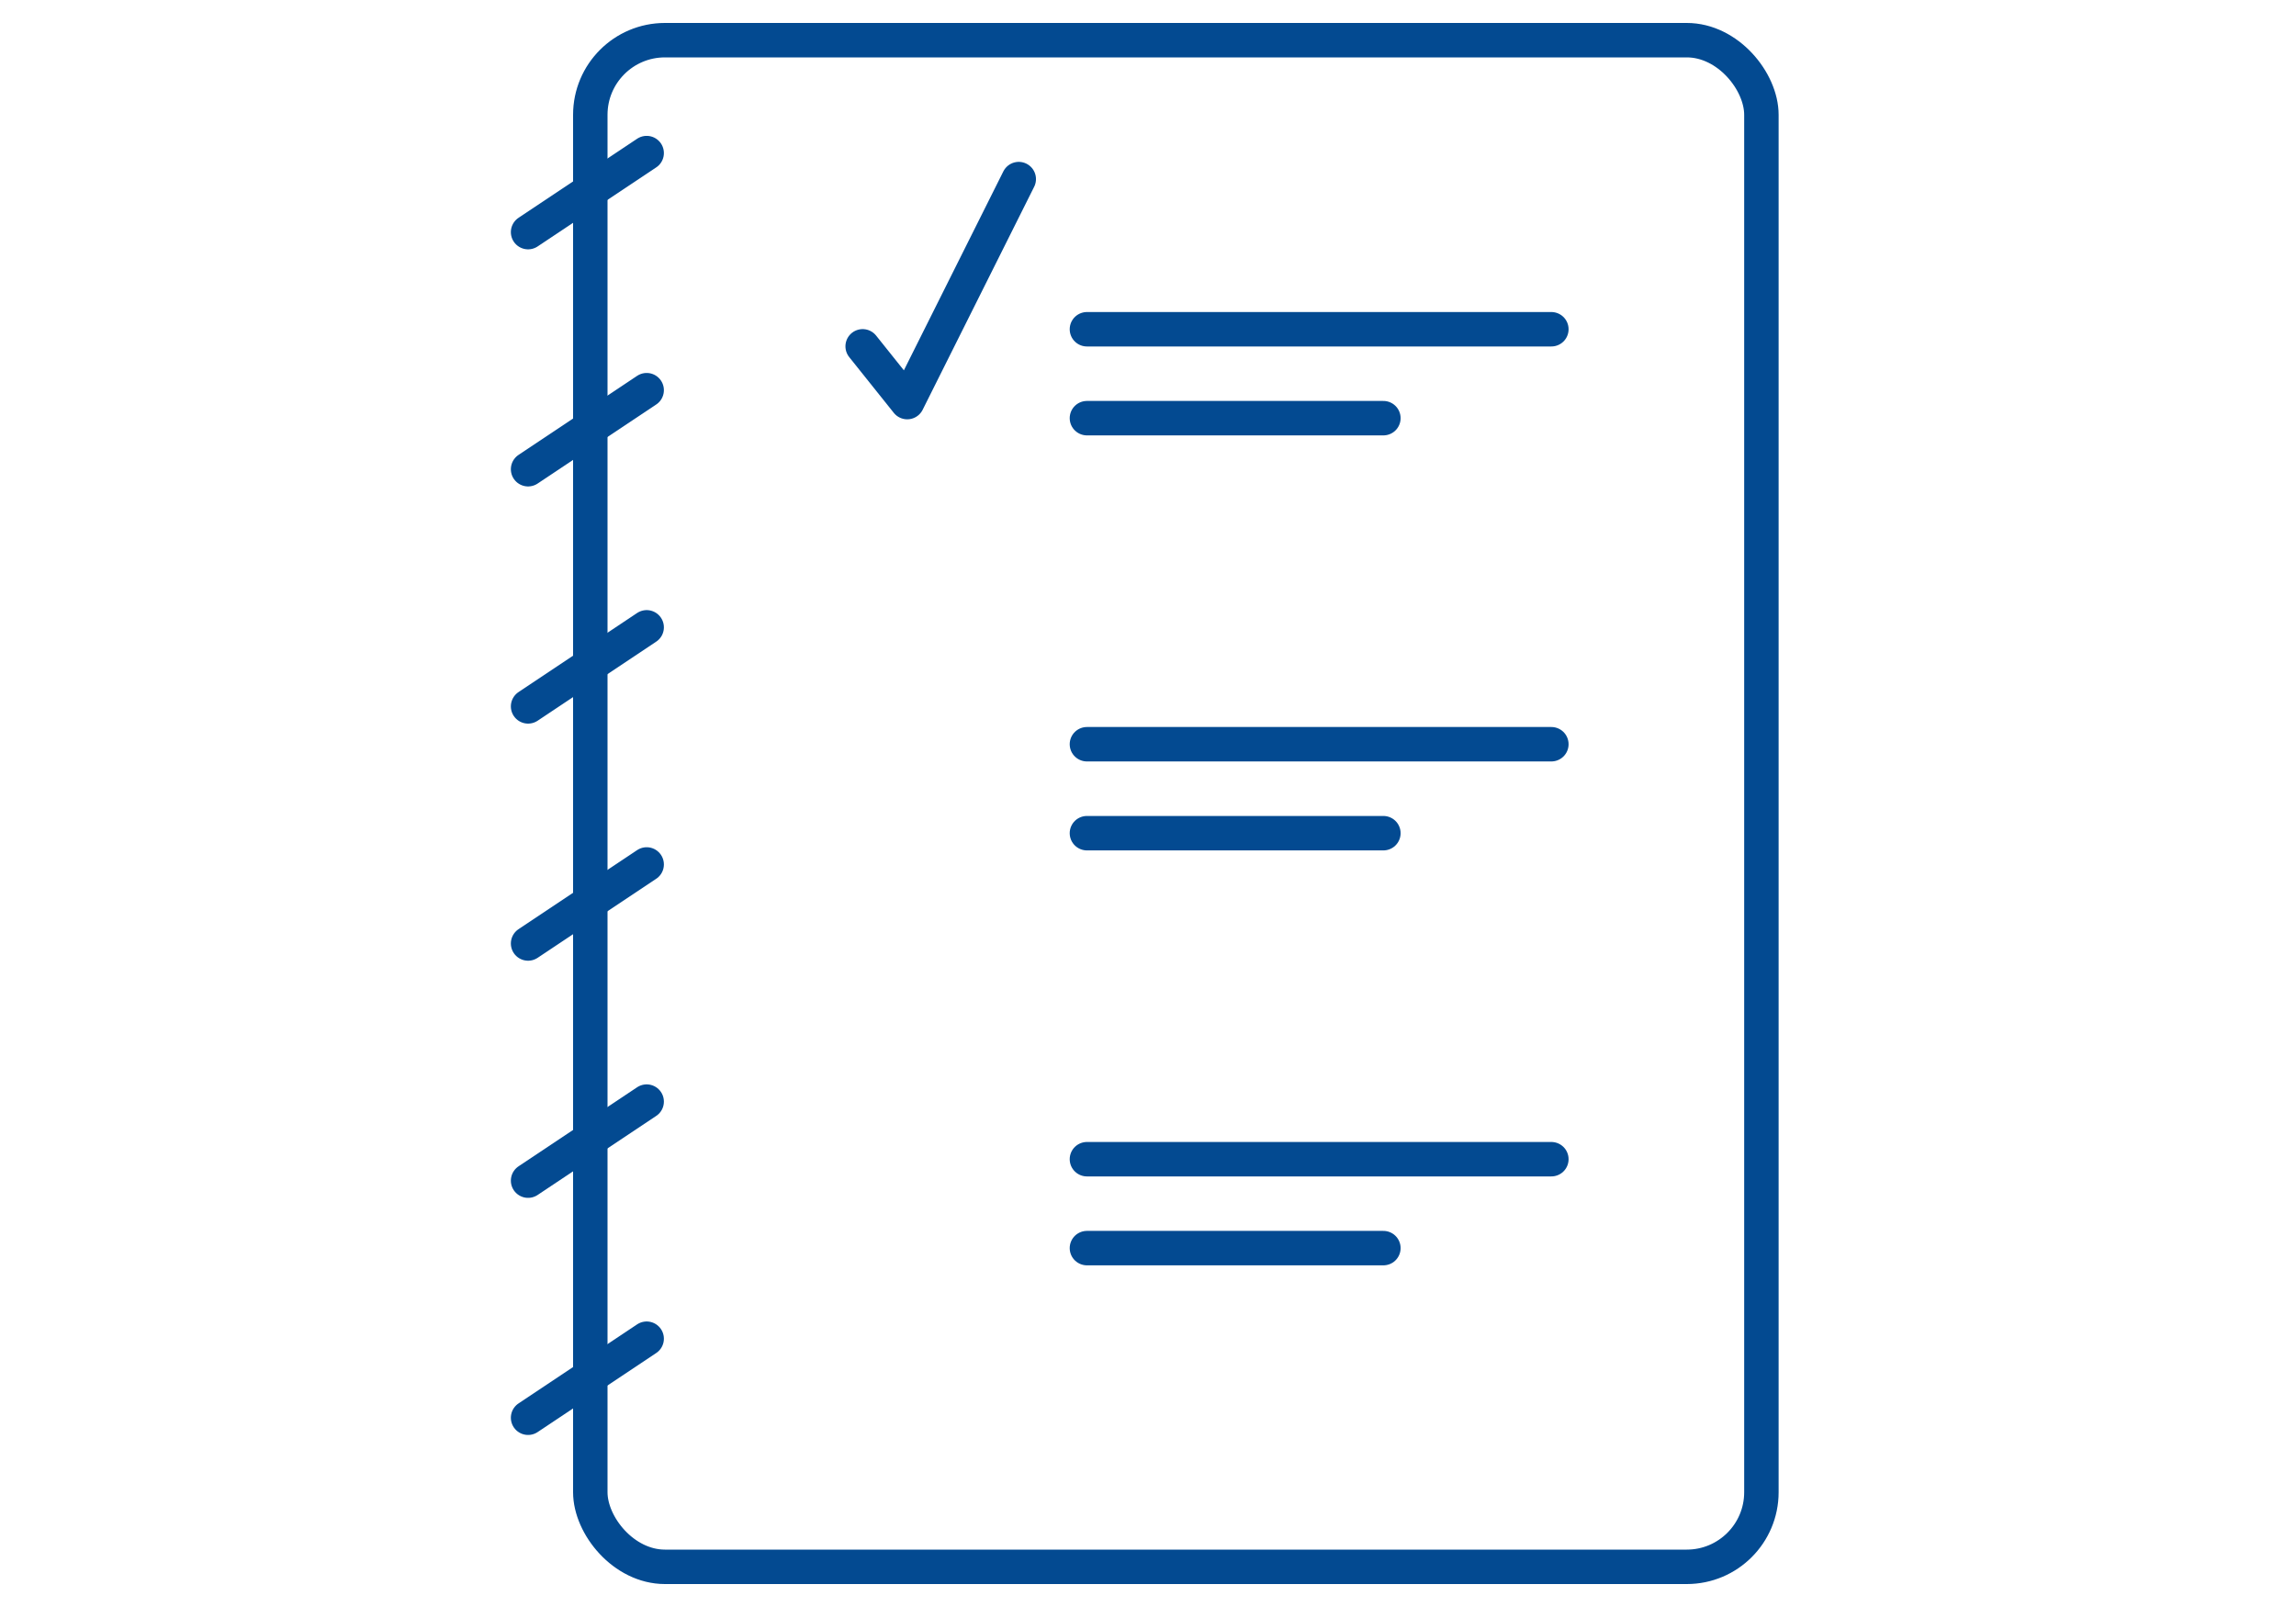
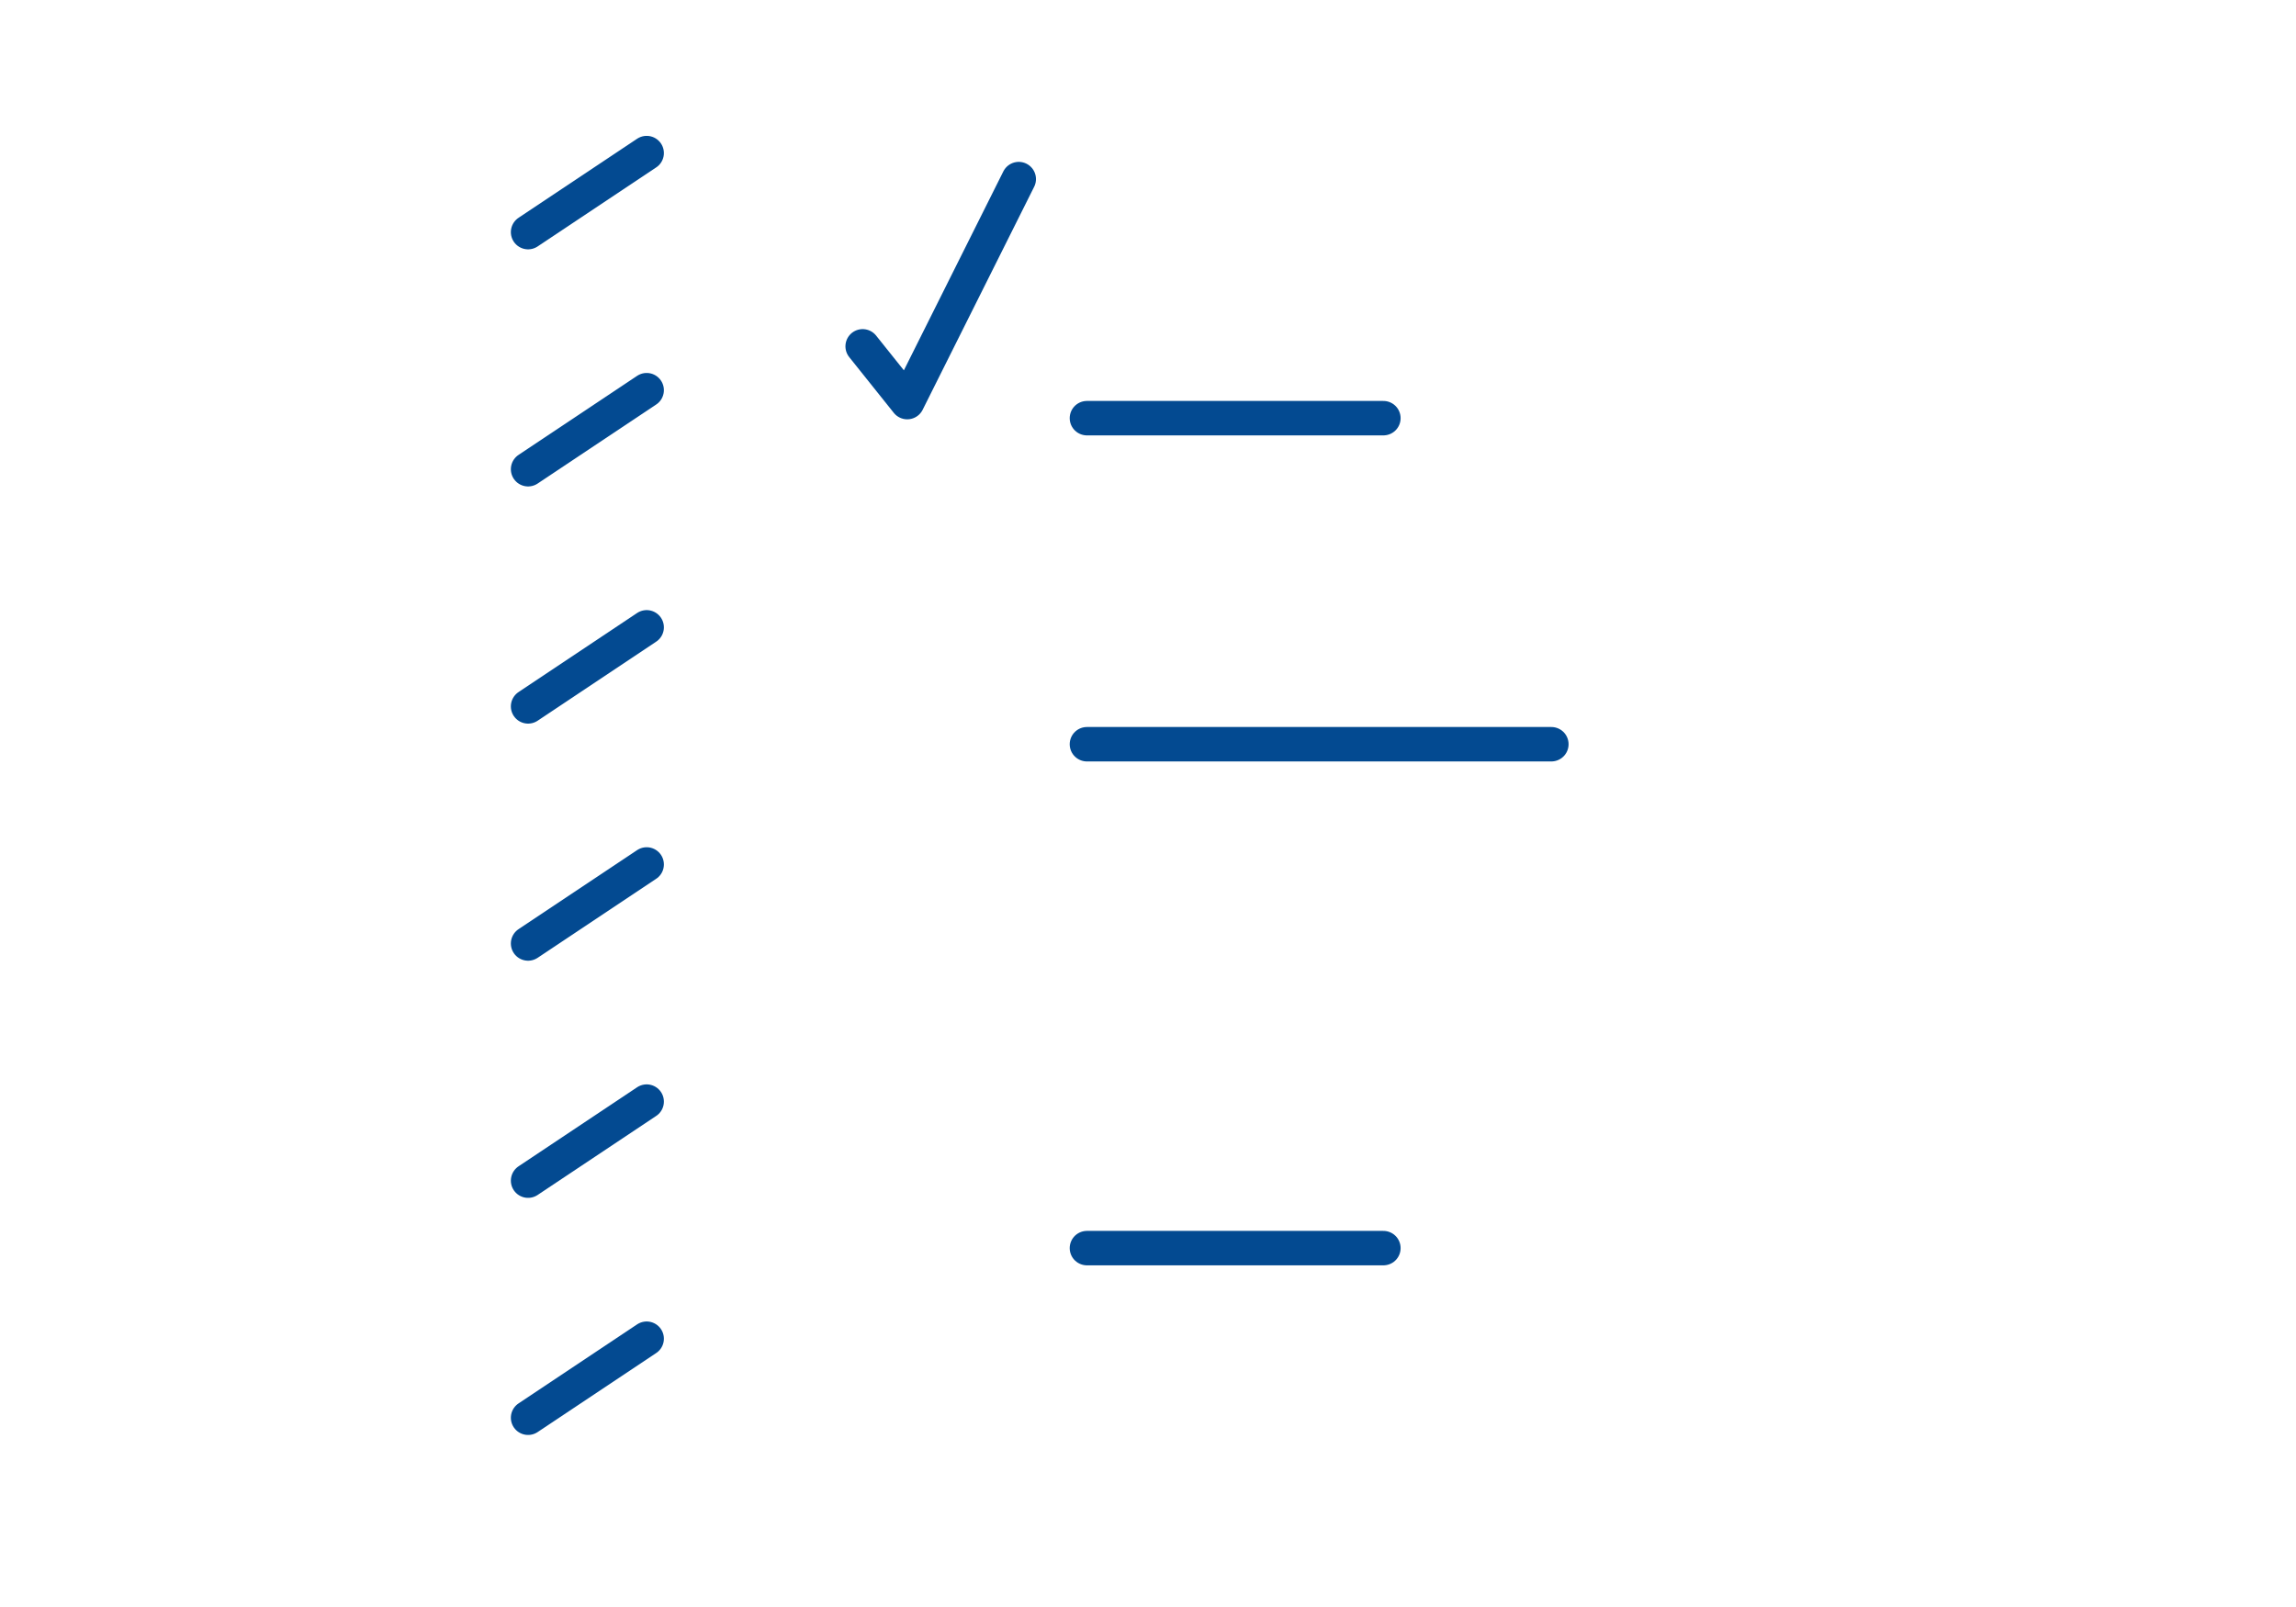
<svg xmlns="http://www.w3.org/2000/svg" width="100" height="70" viewBox="0 0 100 70" fill="none">
-   <rect x="25.71" y="1.75" width="51.006" height="66.5" rx="3.25" stroke="#034A91" stroke-width="1.5" />
  <mask id="path-2-inside-1_232_2825" fill="white">
    <rect x="34.428" y="12.19" width="8.608" height="8.608" rx="1" />
  </mask>
  <rect x="34.428" y="12.19" width="8.608" height="8.608" rx="1" stroke="#034A91" stroke-width="3" mask="url(#path-2-inside-1_232_2825)" />
  <mask id="path-3-inside-2_232_2825" fill="white">
    <rect x="34.428" y="30.266" width="8.608" height="8.608" rx="1" />
  </mask>
  <rect x="34.428" y="30.266" width="8.608" height="8.608" rx="1" stroke="#034A91" stroke-width="3" mask="url(#path-3-inside-2_232_2825)" />
  <mask id="path-4-inside-3_232_2825" fill="white">
    <rect x="34.428" y="48.342" width="8.608" height="8.608" rx="1" />
  </mask>
  <rect x="34.428" y="48.342" width="8.608" height="8.608" rx="1" stroke="#034A91" stroke-width="3" mask="url(#path-4-inside-3_232_2825)" />
  <path d="M37.572 15.086L39.514 17.515L44.371 7.801" stroke="#034A91" stroke-width="1.5" stroke-linecap="round" stroke-linejoin="round" />
  <path d="M23 10.111L28.165 6.668" stroke="#034A91" stroke-width="1.5" stroke-linecap="round" />
  <path d="M23 20.439L28.165 16.996" stroke="#034A91" stroke-width="1.5" stroke-linecap="round" />
  <path d="M23 30.77L28.165 27.326" stroke="#034A91" stroke-width="1.5" stroke-linecap="round" />
  <path d="M23 41.098L28.165 37.655" stroke="#034A91" stroke-width="1.5" stroke-linecap="round" />
  <path d="M23 51.428L28.165 47.985" stroke="#034A91" stroke-width="1.5" stroke-linecap="round" />
  <path d="M23 61.756L28.165 58.313" stroke="#034A91" stroke-width="1.5" stroke-linecap="round" />
-   <path d="M47.34 14.342H67.568" stroke="#034A91" stroke-width="1.5" stroke-linecap="round" stroke-linejoin="round" />
  <path d="M47.34 32.418H67.568" stroke="#034A91" stroke-width="1.5" stroke-linecap="round" stroke-linejoin="round" />
-   <path d="M47.34 50.494H67.568" stroke="#034A91" stroke-width="1.5" stroke-linecap="round" stroke-linejoin="round" />
  <path d="M47.34 18.215H60.252" stroke="#034A91" stroke-width="1.5" stroke-linecap="round" stroke-linejoin="round" />
-   <path d="M47.34 36.293H60.252" stroke="#034A91" stroke-width="1.5" stroke-linecap="round" stroke-linejoin="round" />
  <path d="M47.34 54.367H60.252" stroke="#034A91" stroke-width="1.5" stroke-linecap="round" stroke-linejoin="round" />
</svg>